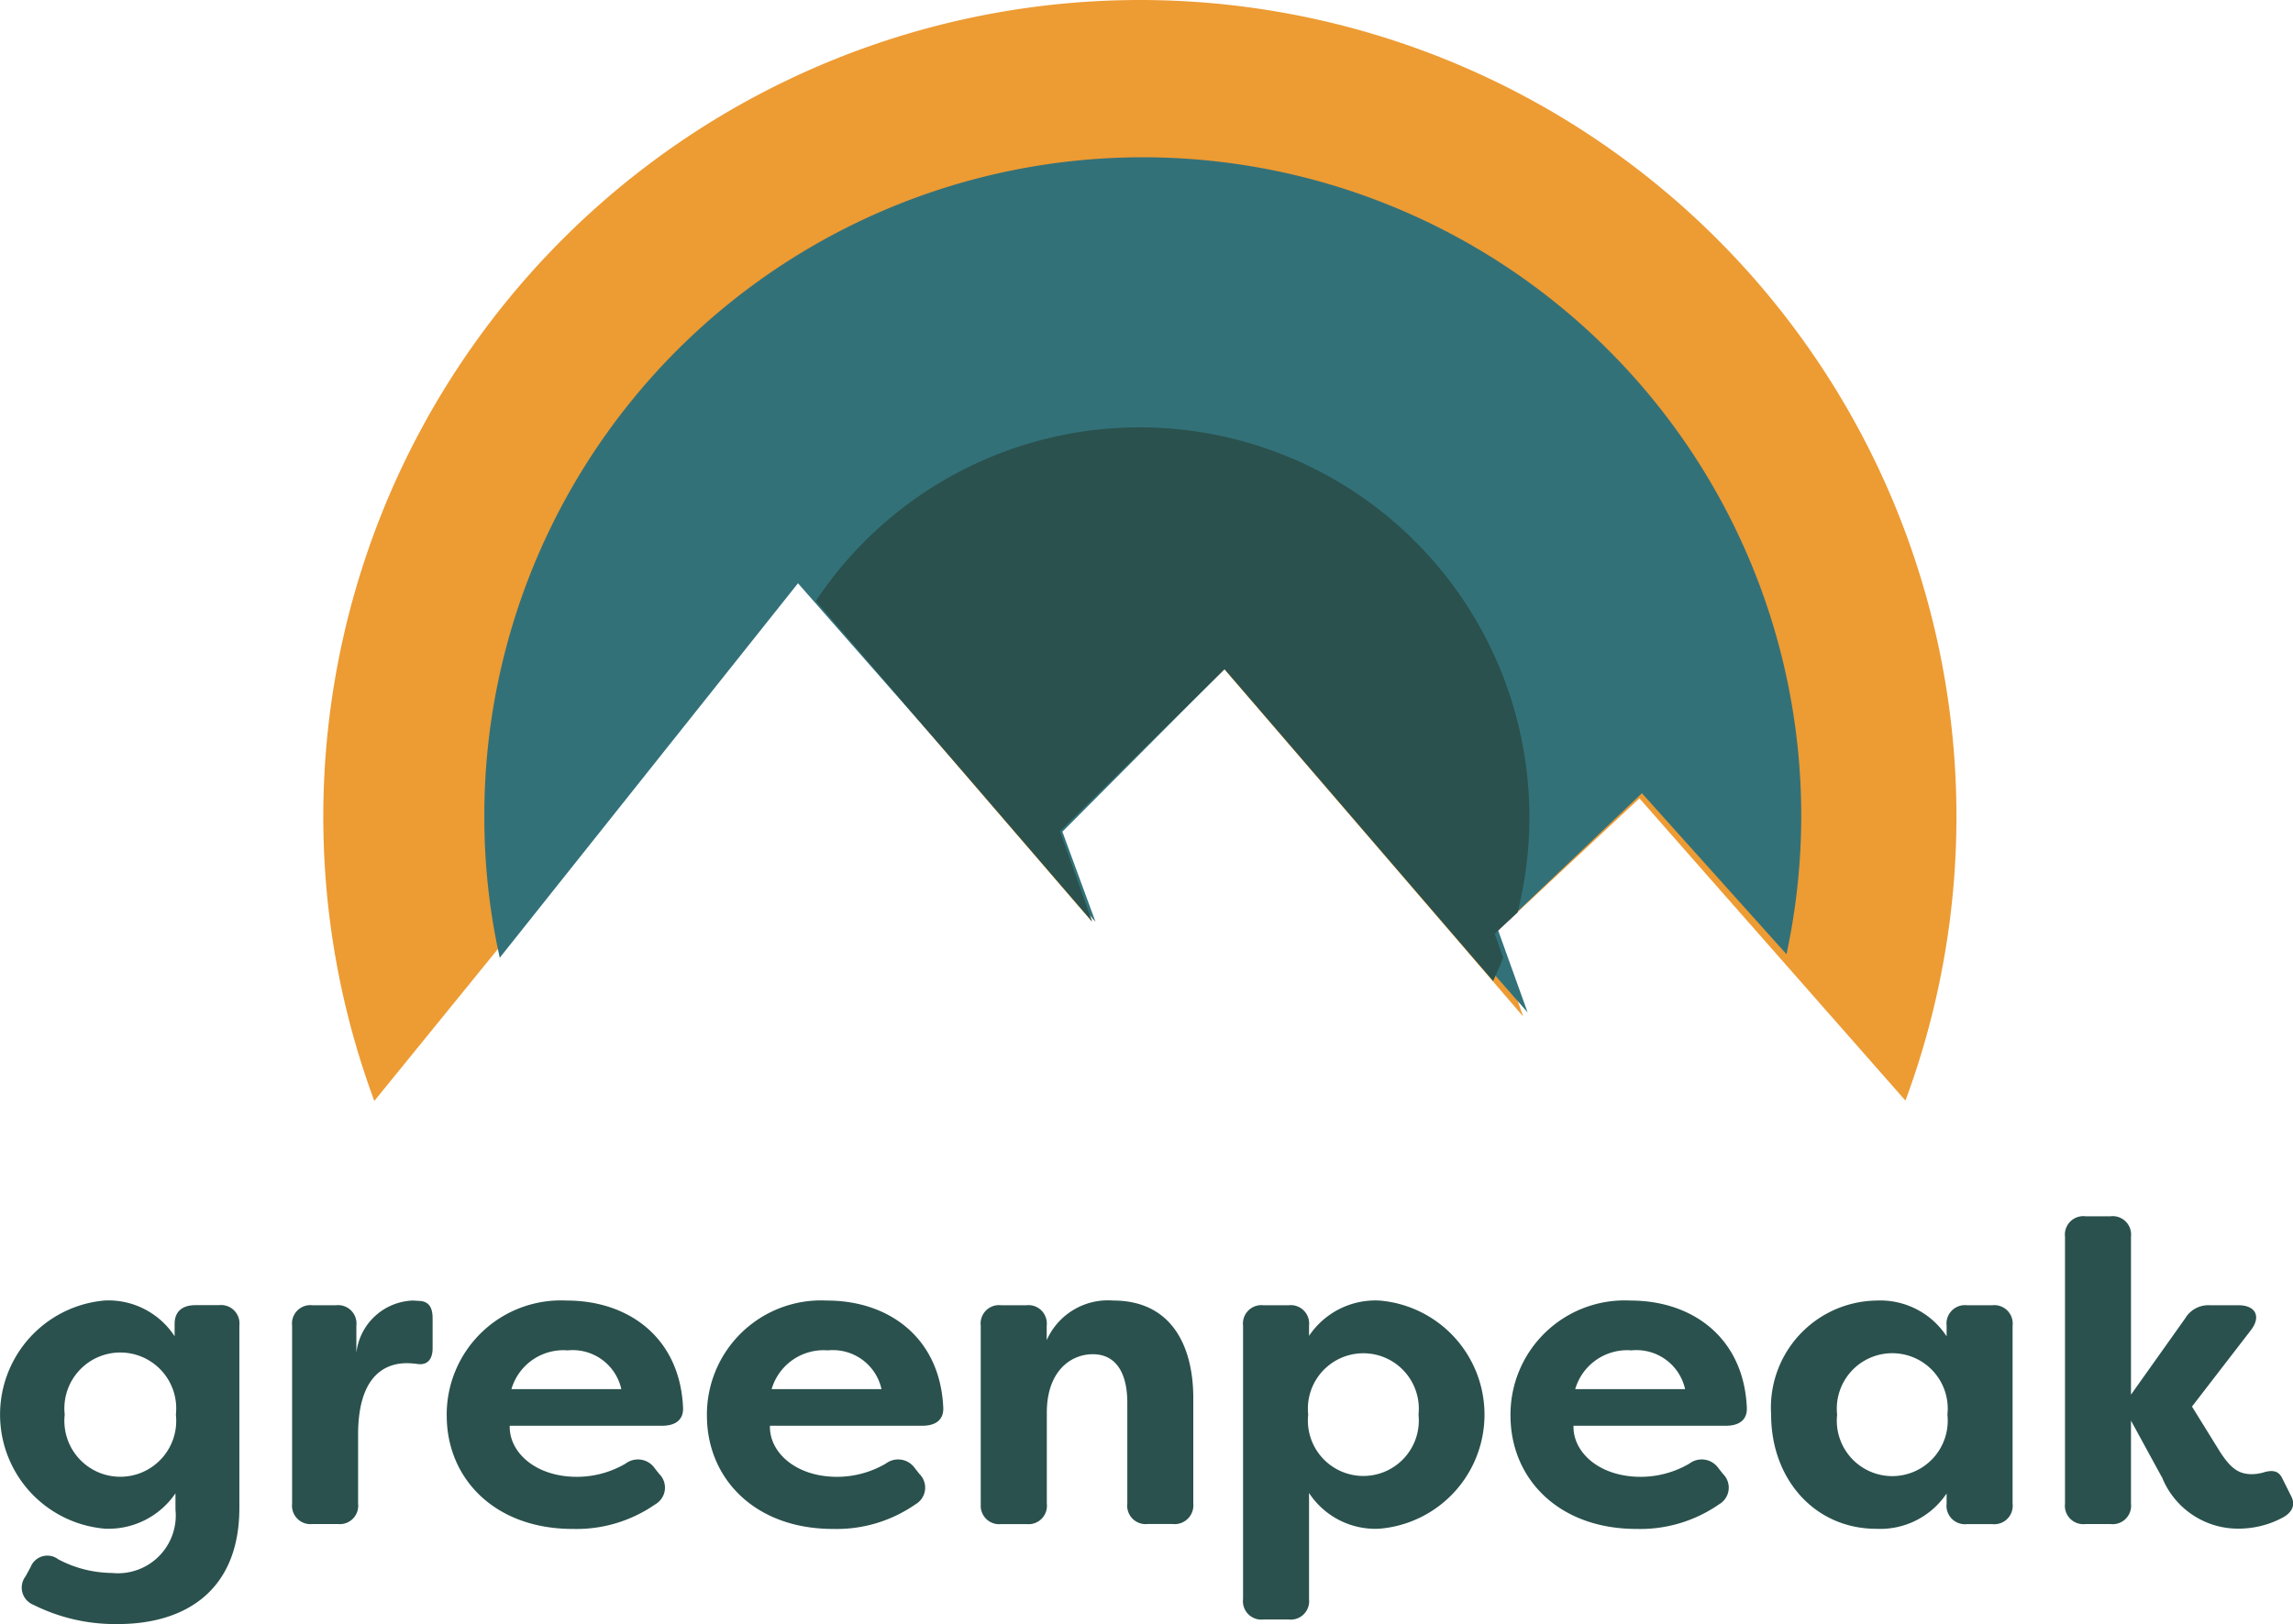
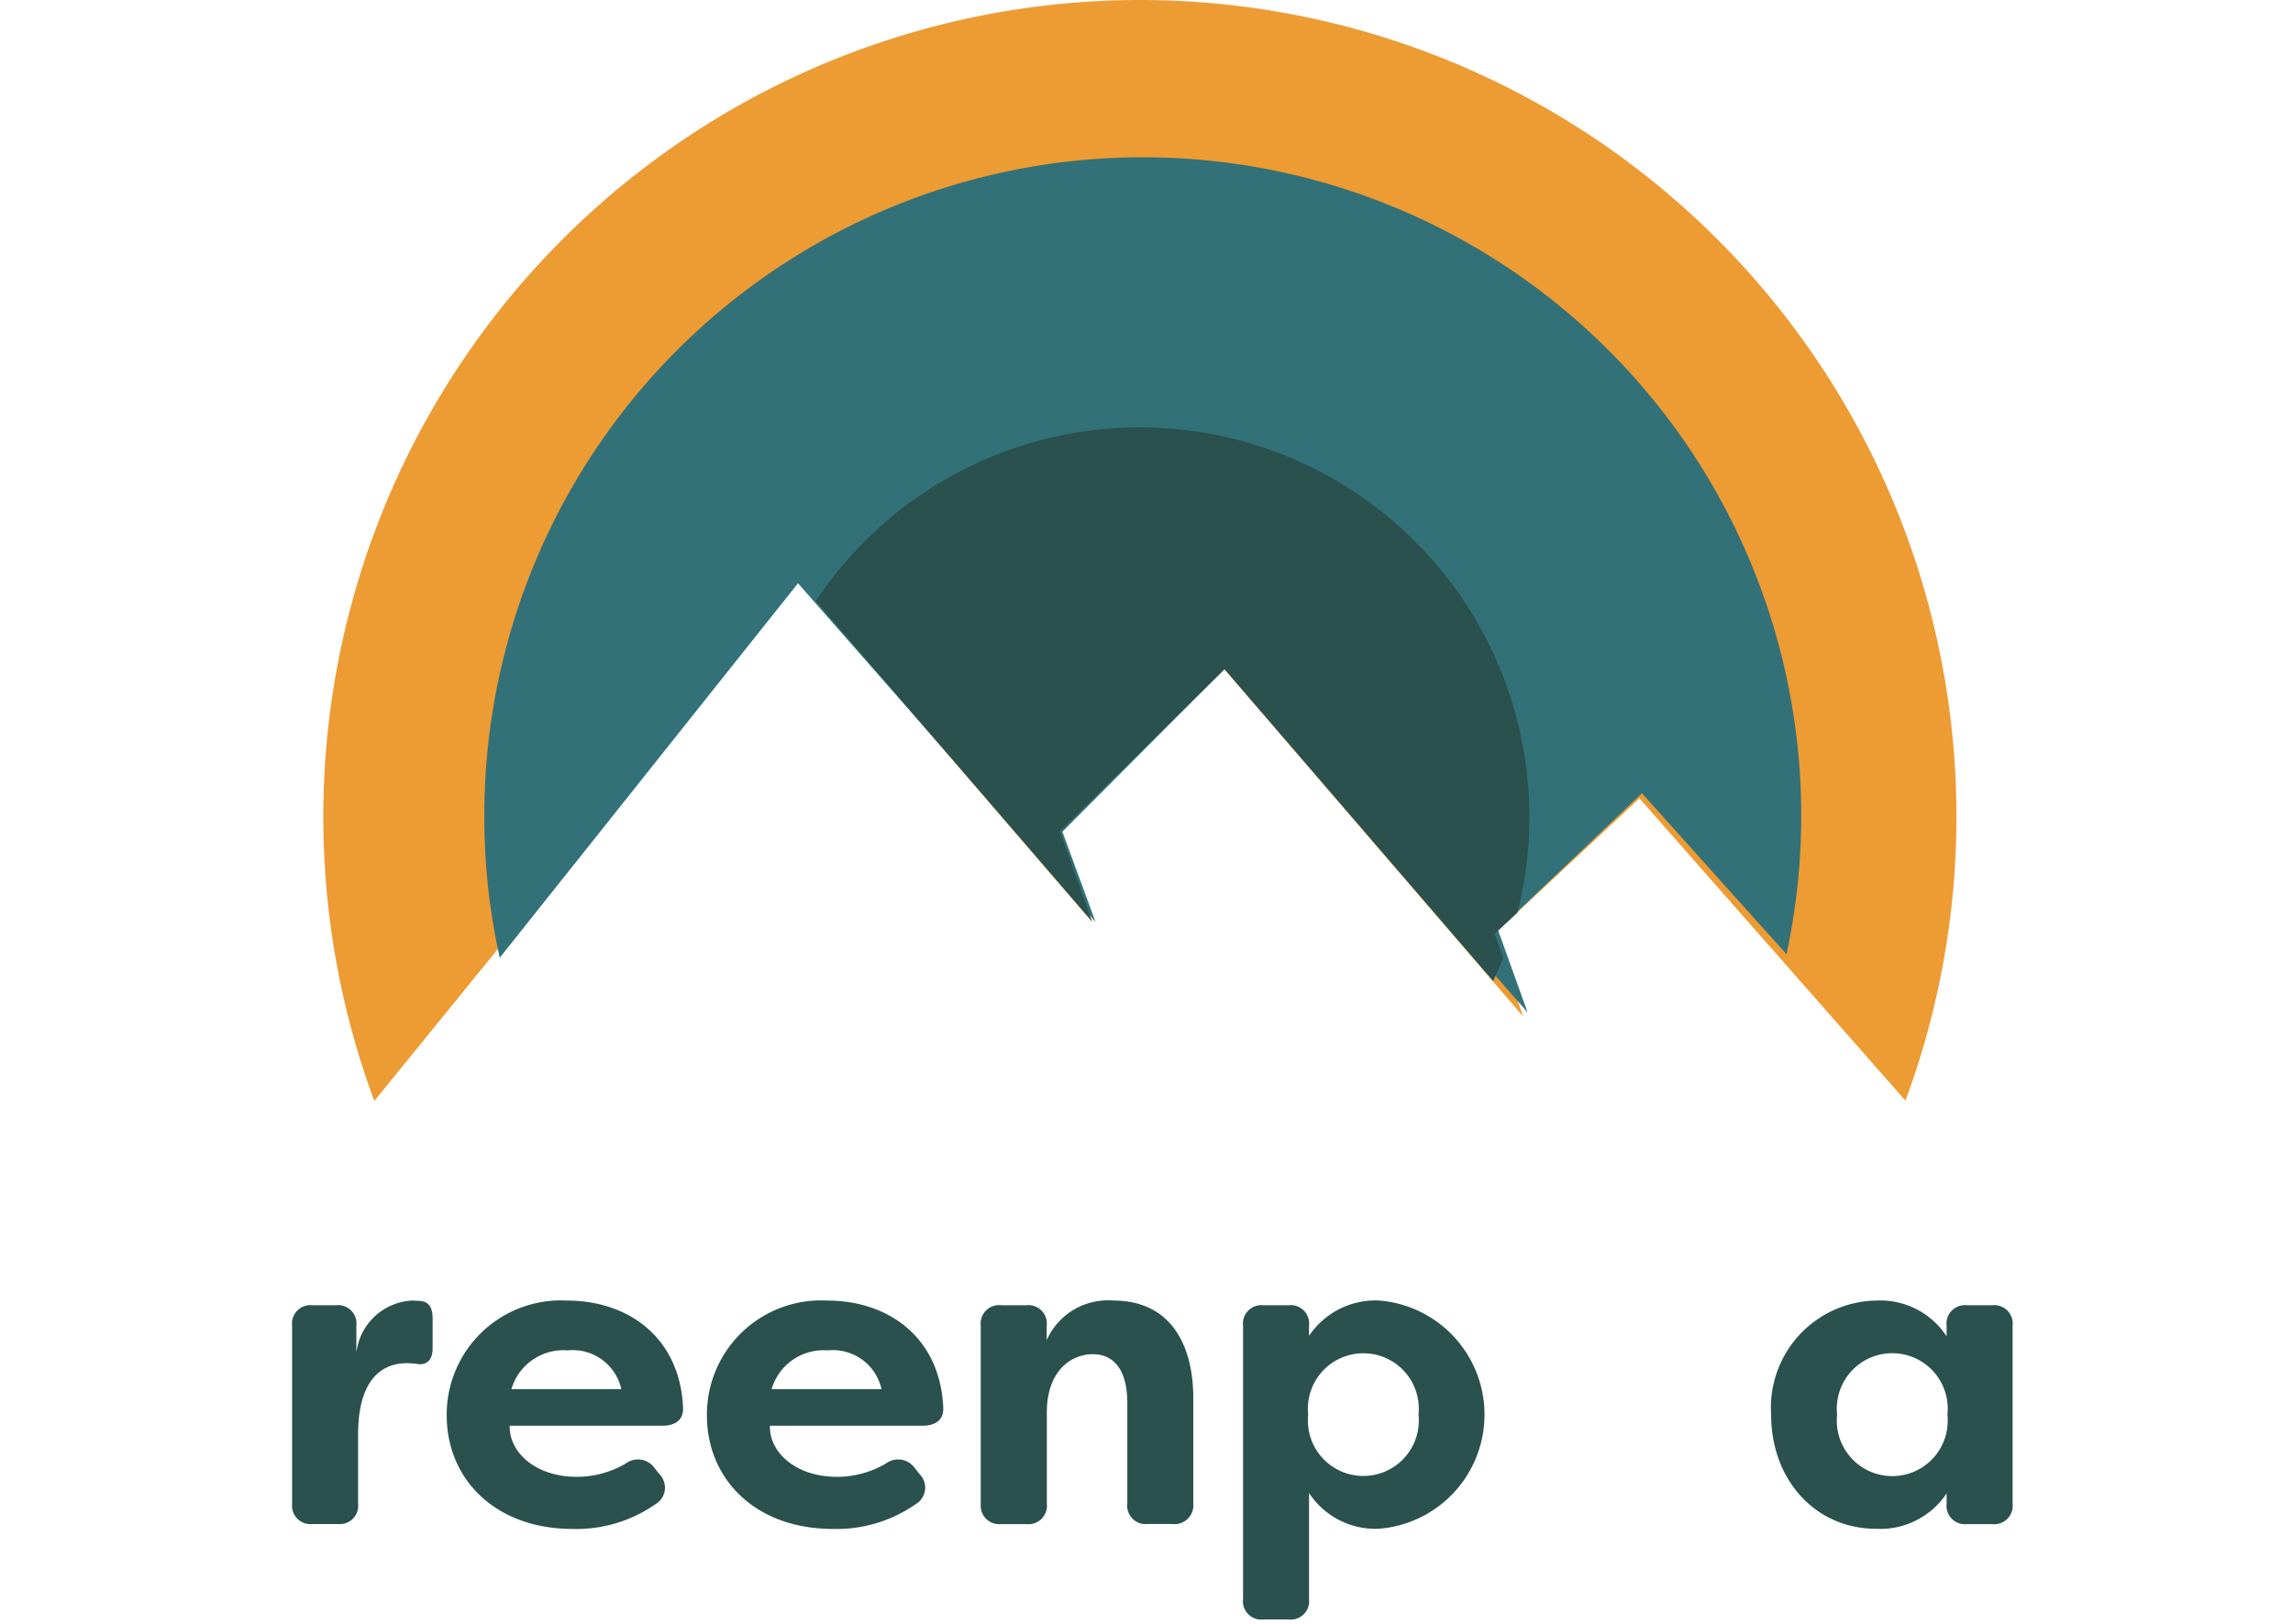
<svg xmlns="http://www.w3.org/2000/svg" width="105.864" height="75" viewBox="0 0 105.864 75">
  <g id="SVG_-_Greenpeak_Multi_-_Stack" data-name="SVG - Greenpeak Multi - Stack" transform="translate(-116.67 -117.1)">
    <rect id="Rectangle_981" data-name="Rectangle 981" width="66.975" height="13.71" transform="translate(131.656 174.439)" fill="none" />
    <g id="Group_761" data-name="Group 761" transform="translate(116.67 173.266)">
-       <path id="Path_1056" data-name="Path 1056" d="M118.183,546.866a.854.854,0,0,1-.334-1.3l.235-.432a.83.83,0,0,1,1.279-.354,5.388,5.388,0,0,0,2.478.628,2.669,2.669,0,0,0,2.93-2.93v-.747a3.742,3.742,0,0,1-3.264,1.632,5.288,5.288,0,0,1,0-10.537,3.65,3.65,0,0,1,3.225,1.651v-.571c0-.571.354-.865.964-.865h1.082a.85.85,0,0,1,.943.943V542.4c0,3.873-2.556,5.367-5.6,5.367a8.418,8.418,0,0,1-3.932-.9Zm6.607-8.769a2.582,2.582,0,1,0-5.132,0,2.582,2.582,0,1,0,5.132,0Z" transform="translate(-116.67 -528.937)" fill="#2a514d" />
      <path id="Path_1057" data-name="Path 1057" d="M210.02,542.189V533.97a.85.85,0,0,1,.943-.943h1.081a.85.85,0,0,1,.943.943v1.258a2.722,2.722,0,0,1,2.615-2.418l.334.02c.472.039.571.413.571.806v1.377c0,.55-.276.786-.688.728a4.338,4.338,0,0,0-.491-.039c-1.18,0-2.261.767-2.261,3.3v3.185a.85.85,0,0,1-.943.943h-1.16a.85.85,0,0,1-.943-.943Z" transform="translate(-196.534 -528.919)" fill="#2a514d" />
      <path id="Path_1058" data-name="Path 1058" d="M259.43,538.128a5.272,5.272,0,0,1,5.545-5.308c2.871,0,5.23,1.731,5.367,4.955.02.571-.374.826-.964.826H262.34c-.039,1.2,1.16,2.359,3.106,2.359a4.469,4.469,0,0,0,2.241-.61.941.941,0,0,1,1.336.2l.217.276a.886.886,0,0,1-.176,1.4,6.377,6.377,0,0,1-3.814,1.14c-3.617,0-5.819-2.34-5.819-5.23Zm8.061-1.219a2.3,2.3,0,0,0-2.478-1.789,2.5,2.5,0,0,0-2.595,1.789Z" transform="translate(-238.806 -528.928)" fill="#2a514d" />
      <path id="Path_1059" data-name="Path 1059" d="M342.58,538.128a5.272,5.272,0,0,1,5.545-5.308c2.871,0,5.23,1.731,5.367,4.955.02.571-.374.826-.964.826H345.49c-.039,1.2,1.16,2.359,3.106,2.359a4.469,4.469,0,0,0,2.241-.61.941.941,0,0,1,1.336.2l.217.276a.886.886,0,0,1-.176,1.4,6.378,6.378,0,0,1-3.814,1.14c-3.617,0-5.819-2.34-5.819-5.23Zm8.061-1.219a2.3,2.3,0,0,0-2.478-1.789,2.5,2.5,0,0,0-2.595,1.789Z" transform="translate(-309.943 -528.928)" fill="#2a514d" />
      <path id="Path_1060" data-name="Path 1060" d="M430.09,542.189V533.97a.85.85,0,0,1,.943-.943h1.16a.85.85,0,0,1,.943.943v.669a3.091,3.091,0,0,1,3.067-1.829c2.713,0,3.7,2.124,3.7,4.5v4.876a.865.865,0,0,1-.964.943H437.8a.85.85,0,0,1-.943-.943V537.53c0-1.416-.55-2.241-1.592-2.241s-2.124.806-2.124,2.694v4.207a.85.85,0,0,1-.943.943h-1.16a.85.85,0,0,1-.943-.943Z" transform="translate(-384.811 -528.919)" fill="#2a514d" />
      <path id="Path_1061" data-name="Path 1061" d="M513.92,546.6V533.98a.85.85,0,0,1,.943-.943h1.16a.85.85,0,0,1,.943.943v.472a3.687,3.687,0,0,1,3.245-1.633,5.286,5.286,0,0,1,0,10.537,3.663,3.663,0,0,1-3.245-1.651v4.9a.85.85,0,0,1-.943.943h-1.16A.85.85,0,0,1,513.92,546.6Zm8.1-8.513a2.561,2.561,0,1,0-5.093,0,2.561,2.561,0,1,0,5.093,0Z" transform="translate(-456.53 -528.928)" fill="#2a514d" />
-       <path id="Path_1062" data-name="Path 1062" d="M599.39,538.128a5.272,5.272,0,0,1,5.545-5.308c2.87,0,5.23,1.731,5.367,4.955.02.571-.374.826-.964.826H602.3c-.039,1.2,1.16,2.359,3.106,2.359a4.469,4.469,0,0,0,2.241-.61.941.941,0,0,1,1.336.2l.217.276a.886.886,0,0,1-.176,1.4,6.378,6.378,0,0,1-3.814,1.14c-3.617,0-5.819-2.34-5.819-5.23Zm8.061-1.219a2.3,2.3,0,0,0-2.478-1.789,2.5,2.5,0,0,0-2.595,1.789Z" transform="translate(-529.653 -528.928)" fill="#2a514d" />
      <path id="Path_1063" data-name="Path 1063" d="M682.68,538.089a4.946,4.946,0,0,1,4.857-5.269,3.663,3.663,0,0,1,3.245,1.651v-.491a.85.85,0,0,1,.943-.943h1.16a.85.85,0,0,1,.943.943V542.2a.85.85,0,0,1-.943.943h-1.16a.85.85,0,0,1-.943-.943v-.472a3.687,3.687,0,0,1-3.245,1.632c-2.832,0-4.857-2.281-4.857-5.269Zm8.139,0a2.561,2.561,0,1,0-5.092,0,2.561,2.561,0,1,0,5.092,0Z" transform="translate(-600.91 -528.928)" fill="#2a514d" />
-       <path id="Path_1064" data-name="Path 1064" d="M781.053,517.911l-1.416-2.595v3.834a.85.85,0,0,1-.943.943h-1.16a.85.85,0,0,1-.943-.943V506.823a.85.85,0,0,1,.943-.943h1.16a.85.85,0,0,1,.943.943v7.294l2.5-3.519a1.245,1.245,0,0,1,1.14-.61h1.318c.806,0,1.062.53.571,1.16l-2.713,3.519,1.3,2.1c.491.747.845,1.023,1.475,1.023a2.021,2.021,0,0,0,.589-.1c.393-.1.649-.039.806.295l.432.865c.157.334.059.708-.452.964a4.315,4.315,0,0,1-2.005.491,3.78,3.78,0,0,1-3.539-2.4Z" transform="translate(-681.253 -505.88)" fill="#2a514d" />
    </g>
    <g id="Group_762" data-name="Group 762" transform="translate(131.598 117.1)">
      <path id="Path_1065" data-name="Path 1065" d="M257.706,117.1a37.707,37.707,0,0,1,35.337,50.824l-12.28-13.956-6.7,6.255,1.329,3.814L261.592,148l-7.6,7.483,1.488,4.175L241.9,143.9l-19.546,24.039A37.719,37.719,0,0,1,257.706,117.1" transform="translate(-220 -117.1)" fill="#ed9b33" fill-rule="evenodd" />
      <path id="Path_1066" data-name="Path 1066" d="M285.9,187.148l13.732,15.63-1.528-4.161,7.527-7.557,13.951,15.9-1.365-3.8,6.643-6.32,6.674,7.434a30.4,30.4,0,1,0-60.117-6.1,29.781,29.781,0,0,0,.711,6.263l13.775-17.3Z" transform="translate(-263.983 -160.21)" fill="#337179" fill-rule="evenodd" />
      <path id="Path_1067" data-name="Path 1067" d="M392.367,253.7a17.947,17.947,0,0,0-14.967,8.018l12.757,14.808-1.488-4.175,7.6-7.483,12.4,14.4c.159-.347.318-.708.462-1.083l-.39-1.1,1.055-.982A18,18,0,0,0,392.367,253.7" transform="translate(-354.661 -233.966)" fill="#2a514d" fill-rule="evenodd" />
    </g>
  </g>
</svg>